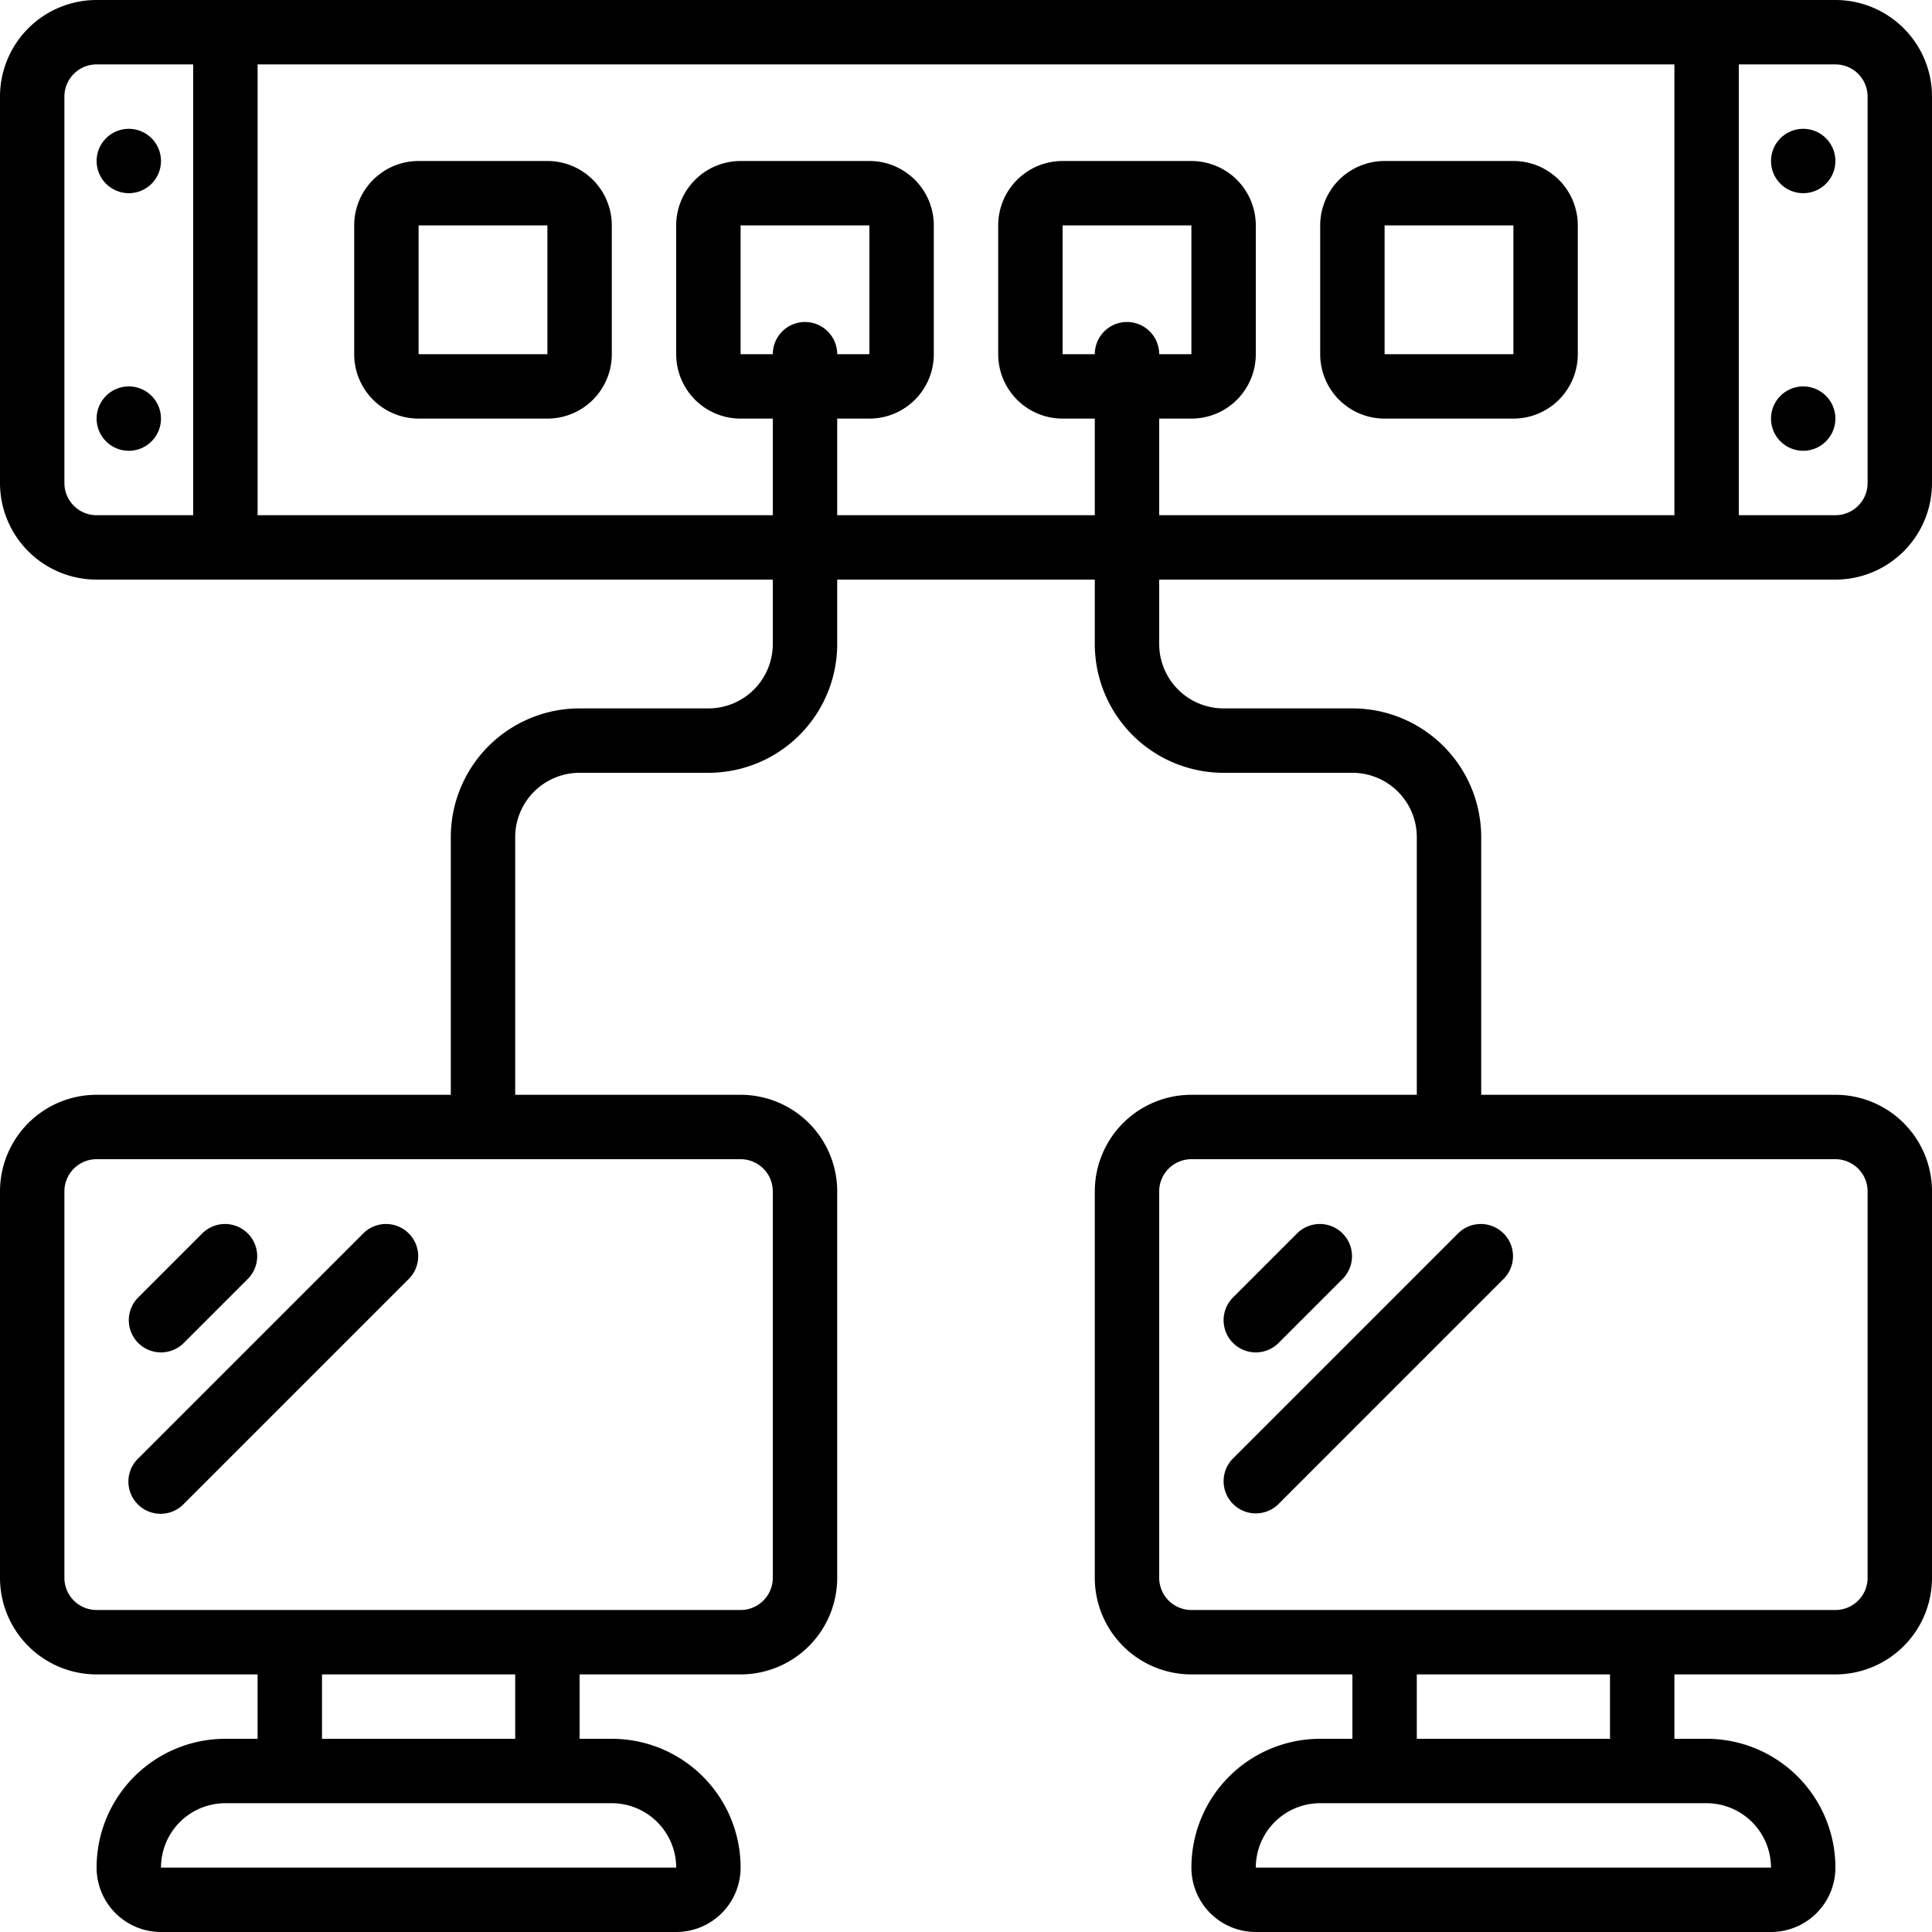
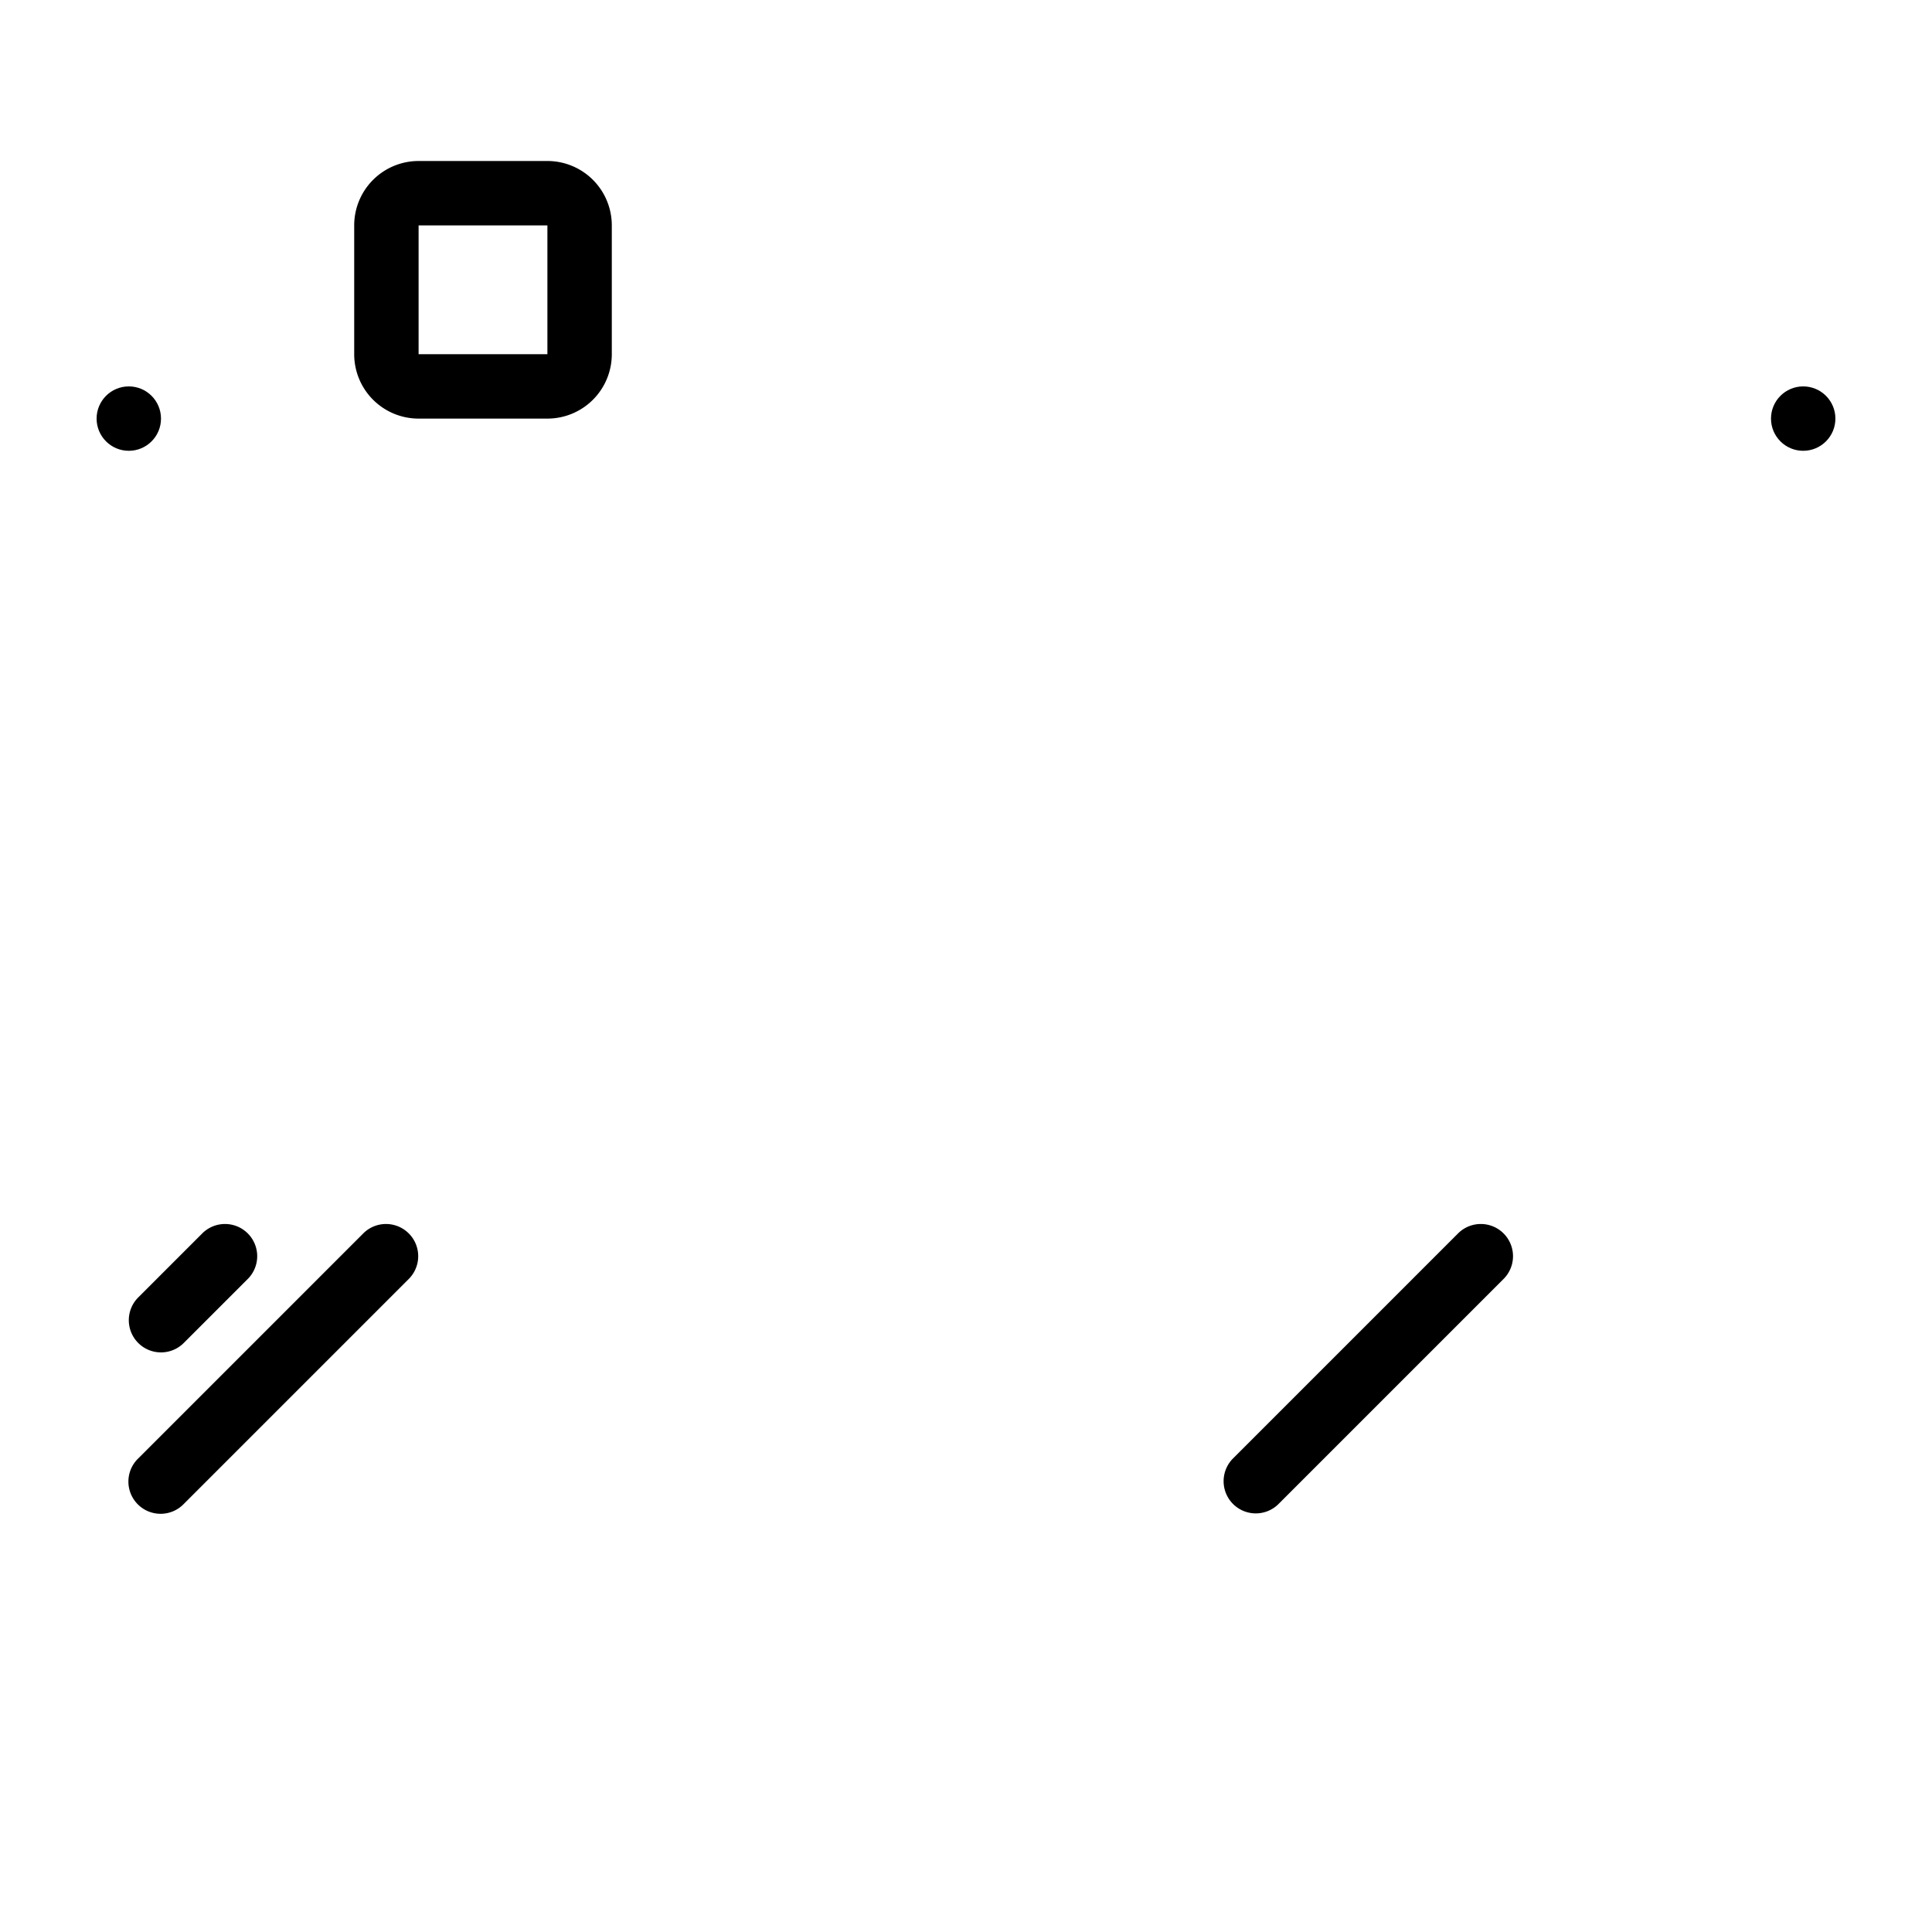
<svg xmlns="http://www.w3.org/2000/svg" width="512" height="512" viewBox="0 0 60 60">
  <title>Shared hosting</title>
  <g id="Icons">
    <path d="M5,42a1,1,0,0,0,.707-.293l2-2a1,1,0,0,0-1.414-1.414l-2,2A1,1,0,0,0,5,42Z" />
    <path d="M11.293,38.293l-7,7a1,1,0,1,0,1.414,1.414l7-7a1,1,0,0,0-1.414-1.414Z" />
-     <path d="M39,42a1,1,0,0,0,.707-.293l2-2a1,1,0,0,0-1.414-1.414l-2,2A1,1,0,0,0,39,42Z" />
    <path d="M38.293,46.707a1,1,0,0,0,1.414,0l7-7a1,1,0,0,0-1.414-1.414l-7,7A1,1,0,0,0,38.293,46.707Z" />
-     <path d="M57,0H3A3,3,0,0,0,0,3V15a3,3,0,0,0,3,3H24v2a2,2,0,0,1-2,2H18a4,4,0,0,0-4,4v8H3a3,3,0,0,0-3,3V49a3,3,0,0,0,3,3H8v2H7a4,4,0,0,0-4,4,2,2,0,0,0,2,2H21a2,2,0,0,0,2-2,4,4,0,0,0-4-4H18V52h5a3,3,0,0,0,3-3V37a3,3,0,0,0-3-3H16V26a2,2,0,0,1,2-2h4a4,4,0,0,0,4-4V18h8v2a4,4,0,0,0,4,4h4a2,2,0,0,1,2,2v8H37a3,3,0,0,0-3,3V49a3,3,0,0,0,3,3h5v2H41a4,4,0,0,0-4,4,2,2,0,0,0,2,2H55a2,2,0,0,0,2-2,4,4,0,0,0-4-4H52V52h5a3,3,0,0,0,3-3V37a3,3,0,0,0-3-3H46V26a4,4,0,0,0-4-4H38a2,2,0,0,1-2-2V18H57a3,3,0,0,0,3-3V3A3,3,0,0,0,57,0ZM21,58H5a2,2,0,0,1,2-2H19A2.005,2.005,0,0,1,21,58Zm-5-4H10V52h6Zm8-17V49a1,1,0,0,1-1,1H3a1,1,0,0,1-1-1V37a1,1,0,0,1,1-1H23A1,1,0,0,1,24,37ZM55,58H39a2,2,0,0,1,2-2H53A2.005,2.005,0,0,1,55,58Zm-5-4H44V52h6Zm8-17V49a1,1,0,0,1-1,1H37a1,1,0,0,1-1-1V37a1,1,0,0,1,1-1H57A1,1,0,0,1,58,37ZM2,15V3A1,1,0,0,1,3,2H6V16H3A1,1,0,0,1,2,15Zm33-5a1,1,0,0,0-1,1H33V7h4l0,4H36A1,1,0,0,0,35,10Zm2,3a2,2,0,0,0,2-2V7a2,2,0,0,0-2-2H33a2,2,0,0,0-2,2v4a2,2,0,0,0,2,2h1v3H26V13h1a2,2,0,0,0,2-2V7a2,2,0,0,0-2-2H23a2,2,0,0,0-2,2v4a2,2,0,0,0,2,2h1v3H8V2H52V16H36V13ZM25,10a1,1,0,0,0-1,1H23V7h4l0,4H26A1,1,0,0,0,25,10Zm33,5a1,1,0,0,1-1,1H54V2h3a1,1,0,0,1,1,1Z" />
-     <circle cx="4" cy="5" r="1" />
    <circle cx="4" cy="13" r="1" />
-     <circle cx="56" cy="5" r="1" />
    <circle cx="56" cy="13" r="1" />
    <path d="M17,5H13a2,2,0,0,0-2,2v4a2,2,0,0,0,2,2h4a2,2,0,0,0,2-2V7A2,2,0,0,0,17,5Zm-4,6V7h4l0,4Z" />
-     <path d="M43,13h4a2,2,0,0,0,2-2V7a2,2,0,0,0-2-2H43a2,2,0,0,0-2,2v4A2,2,0,0,0,43,13Zm0-6h4l0,4H43Z" />
  </g>
</svg>